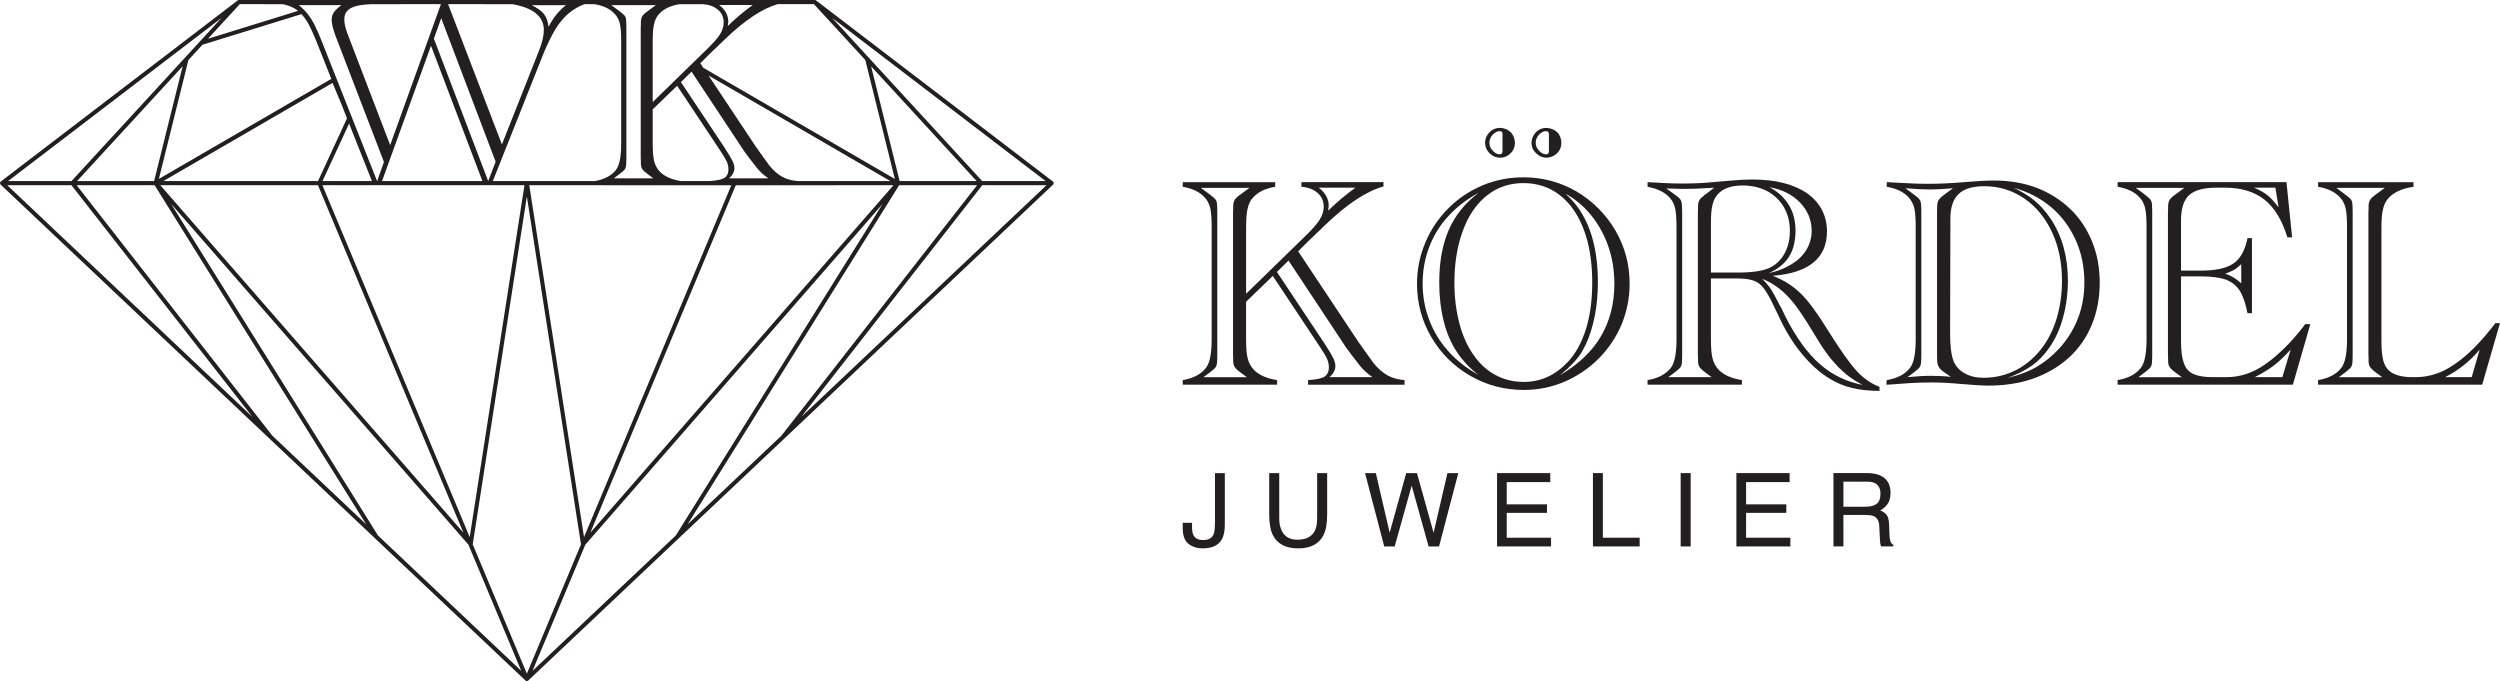
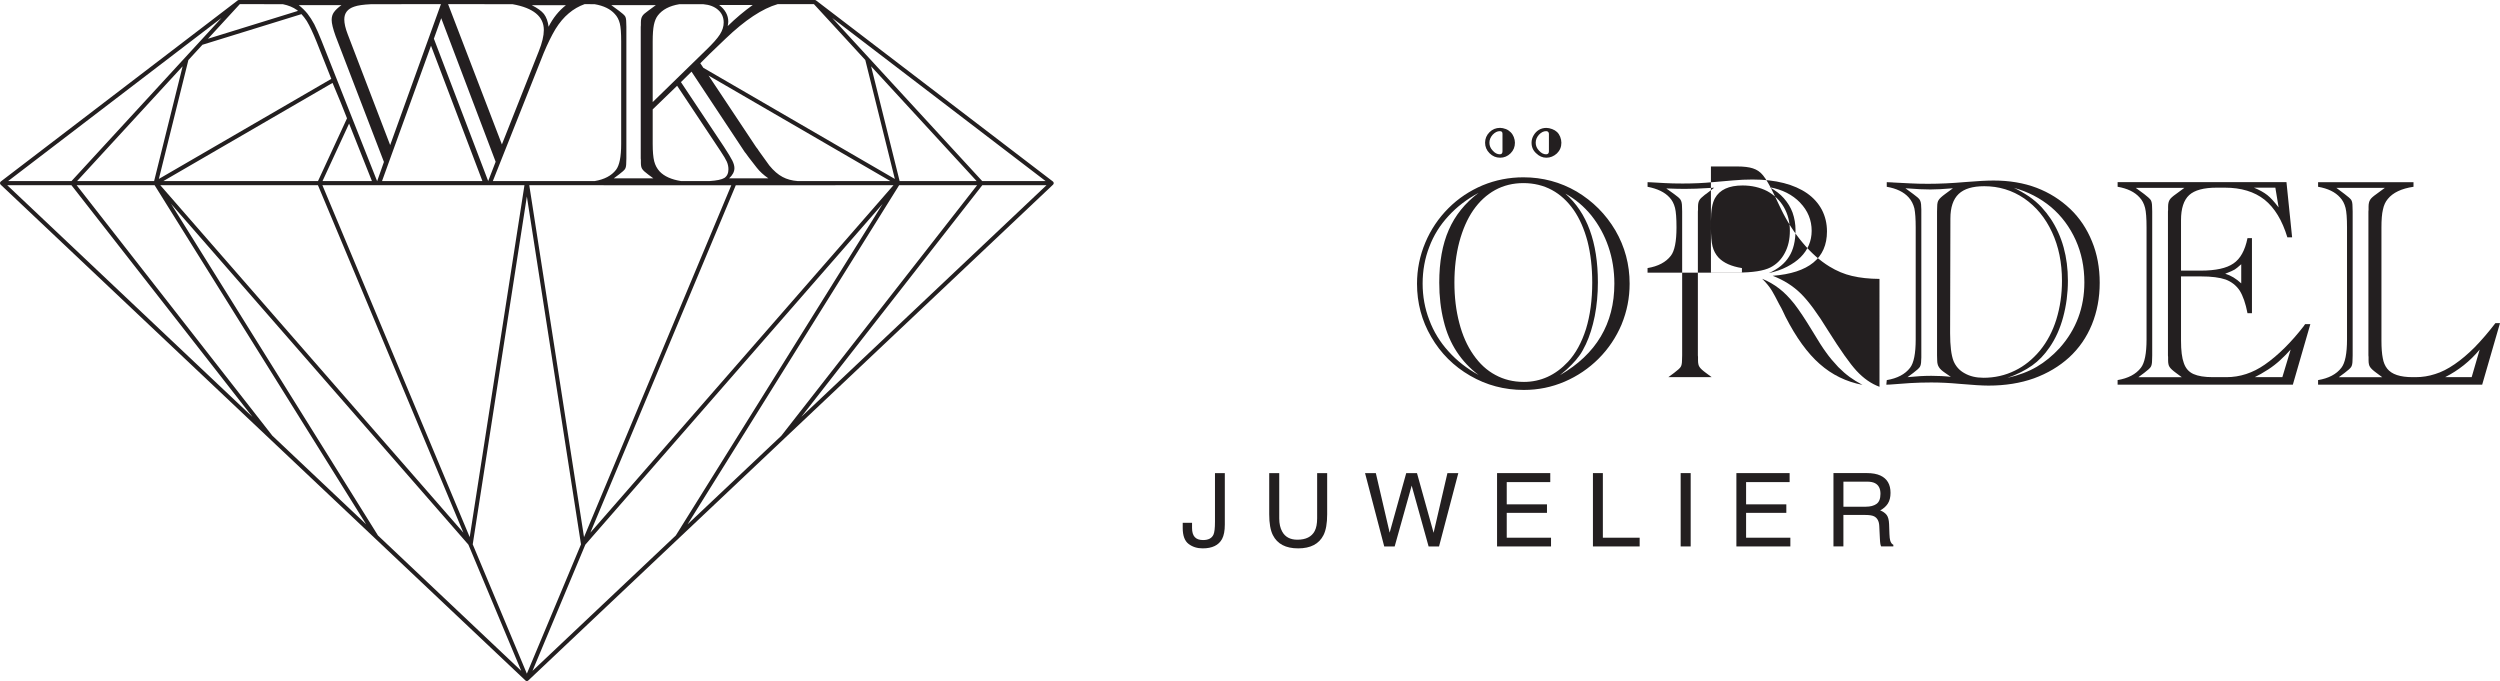
<svg xmlns="http://www.w3.org/2000/svg" id="Ebene_1" data-name="Ebene 1" viewBox="0 0 1216.92 331.51">
  <defs>
    <style>      .cls-1 {        fill: #231f20;      }    </style>
  </defs>
  <path class="cls-1" d="M397.23.21c-.17-.13-.39-.21-.61-.21H116.3c-.22,0-.43.07-.61.21L.39,88.35c-.23.18-.38.45-.39.74-.01.29.1.58.31.78l255.46,241.37s.04.02.06.04c.02.02.04.04.06.06.04.03.09.05.14.07.03.02.06.03.1.05.11.04.22.06.33.06s.22-.02.33-.06c.03-.01.06-.03.09-.05.05-.02.1-.04.14-.07.02-.02.04-.04.06-.06.02-.01.04-.02.06-.04l255.46-241.37c.21-.2.33-.49.31-.78-.02-.29-.16-.56-.39-.74L397.23.21ZM508.97,88.14h-30.86L405.09,8.73l103.88,79.41ZM475.4,88.14h-37.49l-13.88-55.86,51.37,55.86ZM396.18,2l25.02,27.21,14.38,57.89-93.21-54.09-1.48-2.22,4.43-4.43,1.45-1.39,6.41-6.14c9.44-9.05,17.91-14.66,25.42-16.83h17.57ZM362.5,74c.13.13.3.33.5.59s.69.95,1.49,2.05l3.9,5.02c1.41,1.81,3.28,3.52,5.62,5.15h-19.1c1.72-1.59,2.58-3.24,2.58-4.96,0-1.06-.33-2.27-.99-3.63-.71-1.41-2.09-3.7-4.16-6.87l-20.88-31.38,5.15-5.09,25.9,39.12ZM344.88,36.77l88.53,51.37h-45.13c-2.82-.22-5.26-.88-7.33-1.99-2.2-1.15-4.36-3.02-6.48-5.62l-5.09-7.07c-.26-.44-.46-.75-.59-.92-.13-.18-.37-.48-.73-.93l-23.17-34.85ZM350.68,73.47c1.59,2.38,2.62,4.12,3.11,5.22.53,1.23.79,2.47.79,3.7,0,1.94-.66,3.35-1.98,4.23-1.32.79-3.74,1.3-7.27,1.52h-13.81c-4.71-.75-8.19-2.31-10.44-4.69-1.28-1.41-2.16-3.06-2.64-4.96-.49-1.94-.73-4.76-.73-8.46v-16.78l11.89-11.5,21.08,31.72ZM355.97,90.19l-71.69,171.27-26.65-171.31,98.34.04ZM358.14,90.19l76.78-.04-147.56,169.14,70.78-169.09ZM366.4,2.44c-4.23,3.04-8.28,6.45-12.16,10.24.18-1.1.26-1.83.26-2.18,0-3.08-1.48-5.77-4.43-8.06h16.32ZM330.66,2.05h11.7c3.04.26,5.44,1.19,7.2,2.77,1.81,1.59,2.71,3.63,2.71,6.15,0,1.94-.62,3.88-1.85,5.81-1.23,1.94-3.48,4.47-6.74,7.6l-25.97,25.31v-29.54c0-3.48.2-6.17.59-8.06.4-1.89,1.03-3.41,1.92-4.56,2.2-2.86,5.68-4.69,10.44-5.48ZM319.23,2.51l-3.77,2.77c-1.45,1.01-2.38,1.85-2.77,2.51-.49.75-.73,1.78-.73,3.11v1.39c-.04.18-.07.44-.07.79v64.03c0,.35.02.59.07.73v1.45c0,1.37.22,2.36.66,2.97.4.66,1.34,1.54,2.84,2.64l2.58,1.92h-19.29l2.58-1.92c1.59-1.19,2.55-2.07,2.91-2.64.4-.62.59-1.61.59-2.97.04-.48.07-1.21.07-2.18V13.08c0-.97-.02-1.7-.07-2.18,0-1.45-.2-2.47-.59-3.04-.4-.57-1.37-1.43-2.91-2.58l-3.77-2.77h21.67ZM284.62,2l4.87.05c4.36.75,7.62,2.34,9.78,4.76,1.14,1.19,1.96,2.73,2.44,4.62.44,1.72.66,4.62.66,8.72v49.89c0,6.26-.84,10.46-2.51,12.62-2.2,2.86-5.66,4.69-10.37,5.48h0s-49.59,0-49.59,0l24.75-62.31c1.94-4.63,3.85-8.52,5.75-11.7,1.94-3.13,4.1-5.68,6.47-7.66,2.32-1.97,4.91-3.46,7.75-4.47ZM91.72,29.21l6.82-7.42,48.2-14.91c.89.96,1.76,2.07,2.6,3.36,1.45,2.42,3.06,5.84,4.82,10.24l7.11,17.91-83.94,48.71,14.38-57.89ZM75.02,88.14h-37.49l51.37-55.86-13.88,55.86ZM154.79,88.14h-75.27l82.35-47.78,4.08,9.78,2.96,7.46-14.12,30.55ZM169.93,60.16l11.11,27.98h-24.05l12.93-27.98ZM154.76,90.14l70.8,169.14L78.01,90.14h76.76ZM156.93,90.14h98.36l-26.65,171.31-71.71-171.31ZM185.96,88.14l23.84-65.88,25.02,65.88h-48.87ZM275.49,2.51c-3.48,2.73-6.3,6.23-8.46,10.51-.31-2.55-1.06-4.63-2.25-6.21-1.15-1.45-3.13-2.88-5.95-4.29h16.65ZM249.52,2.05c10.13,1.81,15.2,5.99,15.2,12.55,0,2.82-.82,6.26-2.44,10.31l-17.97,45.39L218.11,2l31.41.05ZM241.26,78.76l-3.63,9.38-26.43-69.31,3.57-9.98,26.5,69.91ZM172.41,3.24c1.67-.62,4.38-1.01,8.13-1.19l34.1-.05-24.72,68.63-20.68-53.98c-1.1-2.86-1.65-5.26-1.65-7.2,0-3.08,1.61-5.15,4.82-6.21ZM166.2,2.51c-1.67,1.19-2.91,2.36-3.7,3.5-.71,1.01-1.06,2.25-1.06,3.7,0,1.67.64,4.29,1.92,7.86l23.52,61.25-3.28,9.32h-.05l-27.07-68.39c-1.23-3.08-2.4-5.73-3.5-7.93-1.01-1.89-2.11-3.61-3.3-5.15-1.23-1.5-2.64-2.88-4.23-4.16h20.75ZM116.74,2l20.98.05c2.73.57,4.98,1.5,6.74,2.77.2.14.4.32.6.48l-43.82,13.56,15.5-16.86ZM107.83,8.73L34.81,88.14H3.95L107.83,8.73ZM3.51,90.14h31.25l88.12,112.79L3.51,90.14ZM132.58,212.09L37.3,90.14h37.95l102.98,165.08-45.65-43.13ZM183.98,260.65L83.27,99.22l144.74,165.91,25.71,61.41-69.74-65.89ZM256.46,327.92l-26.35-62.94,26.35-169.33,26.35,169.33-26.35,62.94ZM259.21,326.54l25.71-61.41,144.74-165.91-100.7,161.43-69.74,65.89ZM334.69,255.23l102.98-165.08h37.95l-95.28,121.95-45.65,43.13ZM390.04,202.93l88.12-112.79h31.25l-119.37,112.79Z" />
-   <path class="cls-1" d="M621.64,185.03c-5.15-.82-8.96-2.53-11.41-5.13-1.4-1.54-2.36-3.35-2.89-5.42-.53-2.12-.79-5.2-.79-9.24v-18.35l13-12.57,23.04,34.67c1.73,2.6,2.86,4.5,3.39,5.71.58,1.35.87,2.7.87,4.04,0,2.12-.72,3.66-2.17,4.62-1.44.87-4.09,1.42-7.95,1.66v2.24h46.95v-2.24c-3.08-.24-5.75-.96-8.02-2.17-2.41-1.25-4.77-3.3-7.08-6.14l-5.56-7.73c-.29-.48-.51-.82-.65-1.01-.14-.19-.41-.53-.79-1.01l-29.68-44.64,4.84-4.84,1.59-1.52,7.01-6.72c10.45-10.01,19.81-16.18,28.1-18.49v-2.09h-39.94v2.24c3.32.29,5.95,1.3,7.87,3.03,1.97,1.73,2.96,3.97,2.96,6.72,0,2.12-.67,4.24-2.02,6.36-1.35,2.12-3.8,4.89-7.37,8.31l-28.38,27.66v-32.28c0-3.8.22-6.74.65-8.81.43-2.07,1.13-3.73,2.09-4.98,2.41-3.13,6.21-5.13,11.41-6v-2.24h-45v2.24c4.77.82,8.33,2.55,10.69,5.2,1.25,1.3,2.14,2.99,2.67,5.06.48,1.88.72,5.06.72,9.53v54.53c0,6.84-.92,11.44-2.74,13.79-2.41,3.13-6.19,5.13-11.34,5.99v2.24h45.94v-2.24ZM641.94,91.36h17.84c-4.62,3.32-9.05,7.05-13.29,11.2.19-1.2.29-2,.29-2.38,0-3.37-1.61-6.31-4.84-8.81ZM627.2,126.82l28.31,42.76c.14.14.32.36.54.65s.76,1.04,1.62,2.24l4.26,5.49c1.54,1.98,3.59,3.85,6.14,5.63h-20.87c1.88-1.73,2.82-3.54,2.82-5.42,0-1.16-.36-2.48-1.08-3.97-.77-1.54-2.29-4.04-4.55-7.51l-22.82-34.31,5.63-5.56ZM585.82,183.59l2.82-2.09c1.73-1.3,2.79-2.26,3.18-2.89.43-.67.65-1.76.65-3.25.05-.53.07-1.32.07-2.38v-69.99c0-1.06-.03-1.85-.07-2.38,0-1.59-.22-2.7-.65-3.32-.43-.62-1.49-1.56-3.18-2.82l-4.12-3.03h23.69l-4.12,3.03c-1.59,1.11-2.6,2.02-3.03,2.75-.53.82-.79,1.95-.79,3.39v1.52c-.05.19-.07.48-.07.87v69.99c0,.39.02.65.07.79v1.59c0,1.49.24,2.58.72,3.25.43.72,1.47,1.69,3.11,2.89l2.82,2.09h-21.09Z" />
  <path class="cls-1" d="M730.2,76.77c1.97,0,3.68-.72,5.13-2.17,1.4-1.4,2.09-3.11,2.09-5.13,0-.87-.19-1.81-.58-2.82-.34-.87-.84-1.64-1.52-2.31-.67-.67-1.44-1.18-2.31-1.52-1.01-.38-1.95-.58-2.82-.58-2.02,0-3.73.7-5.13,2.09-1.44,1.44-2.17,3.15-2.17,5.13s.72,3.68,2.17,5.13,3.15,2.17,5.13,2.17ZM726.59,65.57c1.11-1.16,2.26-1.73,3.47-1.73.87,0,1.3.41,1.3,1.23v8.59c0,.96-.43,1.45-1.3,1.45-1.25,0-2.41-.6-3.47-1.81-1.06-1.11-1.59-2.38-1.59-3.83s.53-2.7,1.59-3.9Z" />
  <path class="cls-1" d="M789.35,157.88c2.6-6.31,3.9-12.9,3.9-19.79,0-9.34-2.31-17.98-6.93-25.93-4.67-7.9-10.95-14.2-18.85-18.92-7.94-4.62-16.59-6.93-25.93-6.93-6.93,0-13.55,1.3-19.86,3.9-6.36,2.7-11.89,6.4-16.61,11.12-4.86,4.86-8.62,10.45-11.27,16.76-2.7,6.4-4.04,13.07-4.04,20.01,0,9.39,2.31,18.03,6.93,25.93,4.62,7.95,10.93,14.23,18.92,18.85,7.95,4.62,16.66,6.93,26.15,6.93,6.98,0,13.6-1.35,19.86-4.04,6.26-2.7,11.77-6.43,16.54-11.2,4.77-4.77,8.5-10.33,11.2-16.68ZM705.06,171.02c-4.14-4.57-7.25-9.65-9.32-15.24-2.17-5.58-3.25-11.51-3.25-17.77s1.08-12.3,3.25-17.84c2.07-5.54,5.17-10.54,9.32-15.02,4.04-4.43,8.93-8.18,14.66-11.27-6.6,4.96-11.44,10.98-14.52,18.06-3.08,7.03-4.62,15.58-4.62,25.64,0,6.74.72,12.98,2.17,18.71,1.35,5.59,3.47,10.57,6.36,14.95,2.84,4.33,6.38,8.09,10.62,11.27-5.73-3.13-10.62-6.96-14.66-11.48ZM741.68,185.9c-5.06,0-9.65-1.13-13.79-3.39-4.09-2.17-7.66-5.44-10.69-9.82-3.03-4.33-5.32-9.48-6.86-15.46-1.59-6.02-2.38-12.57-2.38-19.64s.79-13.72,2.38-19.79c1.64-6.11,3.9-11.27,6.79-15.46,2.94-4.24,6.48-7.51,10.62-9.82,4.14-2.26,8.74-3.39,13.79-3.39s9.8,1.13,13.94,3.39c4,2.17,7.51,5.39,10.54,9.68,2.89,4.19,5.13,9.27,6.72,15.24,1.54,6.07,2.31,12.76,2.31,20.08,0,8.47-1.01,16.01-3.03,22.61-2.12,6.64-5.03,11.96-8.74,15.96-6.12,6.55-13.31,9.82-21.6,9.82ZM759.38,182.58c2.36-1.88,4.26-3.59,5.71-5.13,1.4-1.4,2.7-2.94,3.9-4.62.87-1.2,1.85-2.96,2.96-5.27,1.83-3.9,3.27-8.47,4.33-13.72,1.01-5.2,1.52-10.66,1.52-16.39,0-19.55-5.27-33.95-15.82-43.19,4.81,2.65,9.03,6.19,12.64,10.62,3.66,4.62,6.43,9.7,8.31,15.24,1.93,5.63,2.89,11.63,2.89,17.98,0,19.45-8.81,34.28-26.43,44.49Z" />
  <path class="cls-1" d="M747.75,74.6c1.44,1.44,3.11,2.17,4.98,2.17s3.63-.7,5.13-2.09c1.44-1.4,2.17-3.13,2.17-5.2,0-.91-.19-1.88-.58-2.89-.34-.87-.84-1.64-1.52-2.31-.67-.62-1.47-1.11-2.38-1.44-1.01-.38-1.95-.58-2.82-.58-1.35,0-2.55.31-3.61.94-1.06.63-1.93,1.52-2.6,2.67-.67,1.11-1.01,2.31-1.01,3.61,0,2.07.75,3.78,2.24,5.13ZM749.12,65.57c1.11-1.16,2.26-1.73,3.47-1.73.82,0,1.28.41,1.37,1.23v8.59c0,.96-.46,1.45-1.37,1.45-1.25,0-2.41-.6-3.47-1.81-1.06-1.11-1.59-2.38-1.59-3.83s.53-2.7,1.59-3.9Z" />
-   <path class="cls-1" d="M914.88,190.3v-2.02c-4.04-1.49-7.78-4.09-11.2-7.8-3.23-3.51-7.83-10.01-13.79-19.5-5.1-8.33-9.53-14.35-13.29-18.06s-8.33-6.6-13.72-8.67c8.76-.67,15.36-2.82,19.79-6.43,4.43-3.61,6.64-8.67,6.64-15.17,0-3.85-.84-7.39-2.53-10.62-1.69-3.13-4.07-5.78-7.15-7.94-3.13-2.17-6.91-3.83-11.34-4.98-4.48-1.16-9.56-1.73-15.24-1.73-3.08,0-6.21.14-9.39.43l-10.11.87c-4.33.43-9.17.65-14.52.65-3.37,0-6.33-.07-8.88-.22l-6.36-.36c-.77,0-1.37-.02-1.81-.07v2.24c4.81.92,8.38,2.65,10.69,5.2,1.25,1.3,2.14,2.99,2.67,5.06.48,1.88.72,5.06.72,9.53v54.53c0,6.84-.92,11.44-2.75,13.79-2.41,3.13-6.19,5.13-11.34,5.99v2.24h45.94v-2.24c-5.15-.82-8.96-2.53-11.41-5.13-1.4-1.54-2.36-3.35-2.89-5.42-.53-2.12-.79-5.2-.79-9.24v-29.68h12.57c3.37,0,6,.31,7.87.94,1.97.63,3.64,1.78,4.98,3.47,1.49,1.88,3.11,4.62,4.84,8.23l3.83,8.02c2.98,6.16,6.52,11.68,10.62,16.54,4,4.82,8.31,8.64,12.93,11.48,3.61,2.21,7.29,3.76,11.05,4.62,3.8.91,8.26,1.4,13.36,1.44ZM876.23,98.65c3.76,3.9,5.63,8.48,5.63,13.72,0,2.46-.46,4.77-1.37,6.93-.92,2.17-2.26,4.14-4.04,5.92-1.69,1.69-3.88,3.23-6.57,4.62-2.6,1.35-5.56,2.38-8.88,3.11,4.53-2.02,7.82-4.72,9.89-8.09,2.07-3.27,3.11-7.56,3.11-12.86,0-2.94-.48-5.78-1.44-8.52-.92-2.5-2.34-4.84-4.26-7.01-1.78-2.02-4.09-3.8-6.93-5.34,6.16,1.11,11.12,3.61,14.88,7.51ZM830.37,94.46l-.51.36c-1.49,1.16-2.38,2.05-2.67,2.67-.43.72-.65,1.76-.65,3.11v1.52c-.05.19-.07.48-.07.87v69.99c0,.39.02.65.07.79v1.59c0,1.49.24,2.58.72,3.25.43.72,1.47,1.69,3.11,2.89l2.82,2.09h-21.09l2.82-2.09c1.73-1.3,2.79-2.26,3.18-2.89.43-.67.65-1.76.65-3.25.05-.53.07-1.32.07-2.38v-69.99c0-1.06-.02-1.85-.07-2.38,0-1.49-.24-2.62-.72-3.39-.48-.72-1.52-1.64-3.11-2.75l-3.83-2.74c3.76.14,6.72.22,8.88.22,3.51,0,7.46-.14,11.84-.43l2.6-.14-4.04,3.11ZM845.76,132.67h-12.93v-25.06c0-5.06.65-8.76,1.95-11.12,2.31-4.14,6.79-6.21,13.43-6.21,4.43,0,8.43.92,11.99,2.74,3.51,1.93,6.24,4.55,8.16,7.87,1.92,3.37,2.89,7.17,2.89,11.41s-.82,7.75-2.46,10.83c-1.64,3.13-3.95,5.47-6.93,7.01-3.27,1.69-8.64,2.53-16.11,2.53ZM885.77,177.16c-5.92-5.2-11.46-12.83-16.61-22.9-.82-1.73-1.3-2.74-1.44-3.03-.05-.14-.25-.55-.61-1.23-.36-.67-.69-1.25-.97-1.73-1.59-3.13-2.79-5.37-3.61-6.72-1.2-1.97-2.79-3.92-4.77-5.85,2.98,1.2,5.75,2.79,8.31,4.77,2.46,1.88,4.96,4.43,7.51,7.66,2.26,2.94,5.03,7.1,8.31,12.49,3.13,5.25,5.49,8.93,7.08,11.05,1.49,2.12,3.44,4.45,5.85,7.01,1.92,1.93,3.78,3.54,5.56,4.84,1.64,1.2,3.71,2.48,6.21,3.83-7.95-1.54-14.88-4.93-20.8-10.18Z" />
+   <path class="cls-1" d="M914.88,190.3v-2.02c-4.04-1.49-7.78-4.09-11.2-7.8-3.23-3.51-7.83-10.01-13.79-19.5-5.1-8.33-9.53-14.35-13.29-18.06s-8.33-6.6-13.72-8.67c8.76-.67,15.36-2.82,19.79-6.43,4.43-3.61,6.64-8.67,6.64-15.17,0-3.85-.84-7.39-2.53-10.62-1.69-3.13-4.07-5.78-7.15-7.94-3.13-2.17-6.91-3.83-11.34-4.98-4.48-1.16-9.56-1.73-15.24-1.73-3.08,0-6.21.14-9.39.43l-10.11.87c-4.33.43-9.17.65-14.52.65-3.37,0-6.33-.07-8.88-.22l-6.36-.36c-.77,0-1.37-.02-1.81-.07v2.24c4.81.92,8.38,2.65,10.69,5.2,1.25,1.3,2.14,2.99,2.67,5.06.48,1.88.72,5.06.72,9.53c0,6.84-.92,11.44-2.75,13.79-2.41,3.13-6.19,5.13-11.34,5.99v2.24h45.94v-2.24c-5.15-.82-8.96-2.53-11.41-5.13-1.4-1.54-2.36-3.35-2.89-5.42-.53-2.12-.79-5.2-.79-9.24v-29.68h12.57c3.37,0,6,.31,7.87.94,1.97.63,3.64,1.78,4.98,3.47,1.49,1.88,3.11,4.62,4.84,8.23l3.83,8.02c2.98,6.16,6.52,11.68,10.62,16.54,4,4.82,8.31,8.64,12.93,11.48,3.61,2.21,7.29,3.76,11.05,4.62,3.8.91,8.26,1.4,13.36,1.44ZM876.23,98.65c3.76,3.9,5.63,8.48,5.63,13.72,0,2.46-.46,4.77-1.37,6.93-.92,2.17-2.26,4.14-4.04,5.92-1.69,1.69-3.88,3.23-6.57,4.62-2.6,1.35-5.56,2.38-8.88,3.11,4.53-2.02,7.82-4.72,9.89-8.09,2.07-3.27,3.11-7.56,3.11-12.86,0-2.94-.48-5.78-1.44-8.52-.92-2.5-2.34-4.84-4.26-7.01-1.78-2.02-4.09-3.8-6.93-5.34,6.16,1.11,11.12,3.61,14.88,7.51ZM830.37,94.46l-.51.36c-1.49,1.16-2.38,2.05-2.67,2.67-.43.72-.65,1.76-.65,3.11v1.52c-.05.19-.07.48-.07.87v69.99c0,.39.02.65.07.79v1.59c0,1.49.24,2.58.72,3.25.43.72,1.47,1.69,3.11,2.89l2.82,2.09h-21.09l2.82-2.09c1.73-1.3,2.79-2.26,3.18-2.89.43-.67.65-1.76.65-3.25.05-.53.07-1.32.07-2.38v-69.99c0-1.06-.02-1.85-.07-2.38,0-1.49-.24-2.62-.72-3.39-.48-.72-1.52-1.64-3.11-2.75l-3.83-2.74c3.76.14,6.72.22,8.88.22,3.51,0,7.46-.14,11.84-.43l2.6-.14-4.04,3.11ZM845.76,132.67h-12.93v-25.06c0-5.06.65-8.76,1.95-11.12,2.31-4.14,6.79-6.21,13.43-6.21,4.43,0,8.43.92,11.99,2.74,3.51,1.93,6.24,4.55,8.16,7.87,1.92,3.37,2.89,7.17,2.89,11.41s-.82,7.75-2.46,10.83c-1.64,3.13-3.95,5.47-6.93,7.01-3.27,1.69-8.64,2.53-16.11,2.53ZM885.77,177.16c-5.92-5.2-11.46-12.83-16.61-22.9-.82-1.73-1.3-2.74-1.44-3.03-.05-.14-.25-.55-.61-1.23-.36-.67-.69-1.25-.97-1.73-1.59-3.13-2.79-5.37-3.61-6.72-1.2-1.97-2.79-3.92-4.77-5.85,2.98,1.2,5.75,2.79,8.31,4.77,2.46,1.88,4.96,4.43,7.51,7.66,2.26,2.94,5.03,7.1,8.31,12.49,3.13,5.25,5.49,8.93,7.08,11.05,1.49,2.12,3.44,4.45,5.85,7.01,1.92,1.93,3.78,3.54,5.56,4.84,1.64,1.2,3.71,2.48,6.21,3.83-7.95-1.54-14.88-4.93-20.8-10.18Z" />
  <path class="cls-1" d="M1007.68,101.68c-4.72-4.48-10.16-7.9-16.32-10.26-6.21-2.36-13.19-3.54-20.95-3.54-3.23,0-7.75.24-13.58.72-6.55.58-12.66.87-18.34.87-3.13,0-6.07-.07-8.81-.22l-8.45-.43c.53,0-.41-.05-2.82-.14v2.24c4.77.82,8.33,2.55,10.69,5.2,1.3,1.45,2.21,3.2,2.75,5.27.43,2.07.65,5.18.65,9.32v54.53c0,6.84-.92,11.44-2.74,13.79-2.41,3.13-6.19,5.13-11.34,5.99l-.22,2.24c.43-.05,1.03-.07,1.81-.07l9.82-.72c3.32-.19,6.74-.29,10.26-.29,4.38,0,8.88.22,13.51.65,6.6.58,11.36.87,14.3.87,8.19,0,15.58-1.18,22.17-3.54,6.6-2.41,12.3-5.8,17.12-10.18,4.81-4.43,8.5-9.75,11.05-15.96,2.55-6.26,3.83-13.05,3.83-20.37s-1.25-14.08-3.76-20.15c-2.5-6.16-6.04-11.44-10.62-15.82ZM939.86,182.94c-3.37,0-7.15.22-11.34.65l2.82-2.09c1.73-1.3,2.79-2.26,3.18-2.89.43-.67.65-1.76.65-3.25,0-.67.02-1.13.07-1.37v-72.08c-.05-.24-.07-.67-.07-1.3,0-1.49-.24-2.62-.72-3.39-.39-.62-1.42-1.54-3.11-2.75l-3.83-2.82,1.3.07c4.04.34,7.66.51,10.83.51,2.79,0,6.45-.19,10.98-.58l-3.83,2.82c-1.64,1.2-2.67,2.17-3.11,2.89-.48.67-.72,1.76-.72,3.25-.05.53-.07,1.33-.07,2.38v69.99c0,1.06.02,1.85.07,2.38,0,1.4.29,2.53.87,3.39.53.87,1.52,1.78,2.96,2.74l2.82,1.95c-2.89-.34-6.14-.51-9.75-.51ZM965.43,183.88c-3.52,0-6.55-.72-9.1-2.17-2.5-1.35-4.31-3.35-5.42-5.99-1.11-2.89-1.66-7.39-1.66-13.51l.14-55.83c0-5.44,1.35-9.44,4.04-11.99,2.65-2.5,6.79-3.75,12.42-3.75,7.13,0,13.6,1.97,19.43,5.92,5.83,4,10.35,9.49,13.58,16.47,3.23,6.93,4.84,14.83,4.84,23.69,0,6.6-.92,12.86-2.74,18.78-1.78,5.73-4.43,10.76-7.94,15.1-3.66,4.38-7.75,7.66-12.28,9.82-4.67,2.31-9.78,3.47-15.31,3.47ZM1002.7,169.29c-3.61,3.9-7.37,6.98-11.27,9.25-3.95,2.31-8.72,4.12-14.3,5.42,4.72-1.68,8.74-3.71,12.06-6.07,3.13-2.21,5.95-5.15,8.45-8.81,2.94-4.24,5.15-9.15,6.64-14.73,1.54-5.73,2.31-11.63,2.31-17.7,0-11.6-2.77-21.62-8.31-30.05-1.35-2.02-2.87-3.95-4.55-5.78-1.78-1.88-3.8-3.61-6.07-5.2-2.55-1.69-5.01-3.08-7.37-4.19,6.84,1.88,12.88,5.01,18.13,9.39,5.1,4.33,9.1,9.7,11.99,16.11,2.79,6.21,4.19,13.05,4.19,20.51,0,12.28-3.97,22.9-11.92,31.85Z" />
  <path class="cls-1" d="M1121.51,158.6c-6.26,8.09-12.64,14.4-19.14,18.92-5.83,4.04-12.04,6.07-18.63,6.07h-6.64c-4,0-7.13-.51-9.39-1.52-2.26-1.01-3.83-2.79-4.69-5.34-.92-2.46-1.37-6.09-1.37-10.91v-31.27h9.82c5.01,0,8.98.51,11.92,1.52,2.89,1.11,5.15,2.89,6.79,5.34,1.64,2.6,2.91,6.28,3.83,11.05h2.17v-36.55h-2.17c-1.2,5.97-3.49,10.09-6.86,12.35-3.32,2.31-8.62,3.47-15.89,3.47h-9.61v-24.56c0-5.68,1.32-9.75,3.97-12.21,2.65-2.41,7.1-3.61,13.36-3.61h4.04c7.9,0,14.32,1.95,19.28,5.85,4.91,3.95,8.62,10.06,11.12,18.34h2.31l-2.75-26.87h-82.19v2.24c4.77.82,8.33,2.55,10.69,5.2,1.25,1.3,2.14,2.99,2.67,5.06.48,1.88.72,5.06.72,9.53v54.53c0,6.84-.92,11.44-2.75,13.79-2.41,3.13-6.19,5.13-11.34,5.99v2.24h85.3l8.52-29.47h-2.53l-.58.79ZM1087.85,131.15c.58-.34,1.61-1.18,3.11-2.53v9.32c-2.46-2.31-5.06-3.88-7.8-4.69,2.46-.96,4.02-1.66,4.69-2.09ZM1107.57,91.36l1.59,9.61c-2.12-2.79-3.95-4.79-5.49-6-1.73-1.35-3.9-2.55-6.5-3.61h10.4ZM1040.91,183.59l2.82-2.09c1.73-1.3,2.79-2.26,3.18-2.89.43-.67.65-1.76.65-3.25.05-.53.07-1.32.07-2.38v-69.99c0-1.06-.02-1.85-.07-2.38,0-1.44-.22-2.53-.65-3.25-.53-.72-1.59-1.69-3.18-2.89l-4.12-3.03h23.69l-4.12,3.03c-1.59,1.11-2.6,2.02-3.03,2.75-.53.82-.79,1.95-.79,3.39v1.52c-.05.19-.07.48-.07.87v69.99c0,.39.02.65.07.79v1.59c0,1.49.24,2.58.72,3.25.43.72,1.47,1.69,3.11,2.89l2.82,2.09h-21.09ZM1110.97,183.59h-13.43c1.83-.87,4.02-2.12,6.57-3.76,2.07-1.35,4-2.84,5.78-4.48,1.78-1.64,3.49-3.37,5.13-5.2l-4.04,13.43Z" />
  <path class="cls-1" d="M1214.68,157.3c-3.32,4.33-6.69,8.26-10.11,11.77-3.32,3.32-6.57,6.07-9.75,8.23-3.27,2.26-6.43,3.85-9.46,4.77-3.08,1.01-6.24,1.52-9.46,1.52h-1.52c-6.07,0-10.18-1.37-12.35-4.12-1.11-1.4-1.83-3.11-2.17-5.13-.43-2.12-.65-4.96-.65-8.52v-55.11c0-3.8.24-6.69.72-8.67.43-2.12,1.23-3.85,2.38-5.2,2.5-3.08,6.67-5.06,12.5-5.92v-2.24h-46.44v2.24c4.77.82,8.33,2.55,10.69,5.2,1.25,1.3,2.14,2.99,2.67,5.06.48,1.88.72,5.06.72,9.53v54.53c0,6.84-.92,11.44-2.75,13.79-2.41,3.13-6.19,5.13-11.34,5.99v2.24h79.88l8.67-29.97h-2.24ZM1138.48,183.59l2.82-2.09c1.73-1.3,2.79-2.26,3.18-2.89.43-.67.65-1.76.65-3.25.05-.53.07-1.32.07-2.38v-69.99c0-1.06-.02-1.85-.07-2.38,0-1.59-.22-2.7-.65-3.32-.43-.62-1.49-1.56-3.18-2.82l-4.04-3.03h23.62l-4.12,3.03c-1.59,1.11-2.6,2.02-3.03,2.75-.53.82-.79,1.95-.79,3.39v1.52c-.05.19-.07.48-.07.87v69.99c0,.39.02.65.07.79v1.59c0,1.49.24,2.58.72,3.25.43.72,1.47,1.69,3.11,2.89l2.82,2.09h-21.09ZM1203.13,183.59h-12.93c6.55-3.32,12.16-7.8,16.83-13.43l-3.9,13.43Z" />
  <path class="cls-1" d="M591.41,254.08c0,3.01-.24,5.06-.73,6.15-.8,1.77-2.48,2.65-5.07,2.65-1.84,0-3.19-.49-4.06-1.47-.87-.98-1.3-2.44-1.3-4.39v-2.55h-4.54v2.55c0,3.71.95,6.29,2.85,7.74,1.9,1.45,4.18,2.17,6.86,2.17,4.64,0,7.79-1.52,9.44-4.57.89-1.67,1.34-4.01,1.34-7.02v-25.05h-4.79v23.79Z" />
  <path class="cls-1" d="M641.14,252.36c0,2.58-.4,4.63-1.2,6.15-1.49,2.8-4.29,4.2-8.43,4.2-3.45,0-5.9-1.3-7.35-3.89-.98-1.72-1.47-3.87-1.47-6.46v-22.07h-4.88v20.05c0,4.39.59,7.77,1.78,10.13,2.16,4.31,6.27,6.46,12.31,6.46s10.16-2.15,12.34-6.46c1.19-2.37,1.78-5.74,1.78-10.13v-20.05h-4.88v22.07Z" />
  <polygon class="cls-1" points="697.83 259.35 689.74 230.29 684.51 230.29 676.44 259.29 669.71 230.29 664.46 230.29 673.8 265.99 678.88 265.99 687.16 236.39 695.4 265.99 700.48 265.99 709.86 230.29 704.56 230.29 697.83 259.35" />
  <polygon class="cls-1" points="733.43 249.64 753.02 249.64 753.02 245.5 733.43 245.5 733.43 234.67 754.62 234.67 754.62 230.29 728.72 230.29 728.72 265.99 754.99 265.99 754.99 261.74 733.43 261.74 733.43 249.64" />
  <polygon class="cls-1" points="780.22 230.29 775.39 230.29 775.39 265.99 798.13 265.99 798.13 261.74 780.22 261.74 780.22 230.29" />
  <rect class="cls-1" x="818.09" y="230.29" width="4.88" height="35.7" />
  <polygon class="cls-1" points="849.94 249.64 869.53 249.64 869.53 245.5 849.94 245.5 849.94 234.67 871.13 234.67 871.13 230.29 845.22 230.29 845.22 265.99 871.49 265.99 871.49 261.74 849.94 261.74 849.94 249.64" />
  <path class="cls-1" d="M920.06,263c-.18-.66-.29-1.68-.34-3.04l-.17-4.79c-.08-2.07-.47-3.57-1.18-4.5-.71-.92-1.75-1.67-3.15-2.24,1.59-.83,2.82-1.92,3.71-3.28.88-1.36,1.32-3.11,1.32-5.25,0-4.1-1.65-6.91-4.94-8.43-1.73-.79-3.94-1.19-6.61-1.19h-16.23v35.7h4.84v-15.31h10.7c1.92,0,3.33.22,4.23.66,1.57.79,2.42,2.36,2.53,4.69l.29,5.95c.06,1.39.15,2.33.24,2.82s.23.88.39,1.19h5.93v-.8c-.74-.32-1.26-1.05-1.56-2.19ZM913.42,245.29c-1.28.91-3.03,1.36-5.23,1.36h-10.87v-12.2h11.49c1.61,0,2.89.24,3.85.73,1.8.92,2.69,2.66,2.69,5.2,0,2.37-.64,4-1.93,4.91Z" />
</svg>